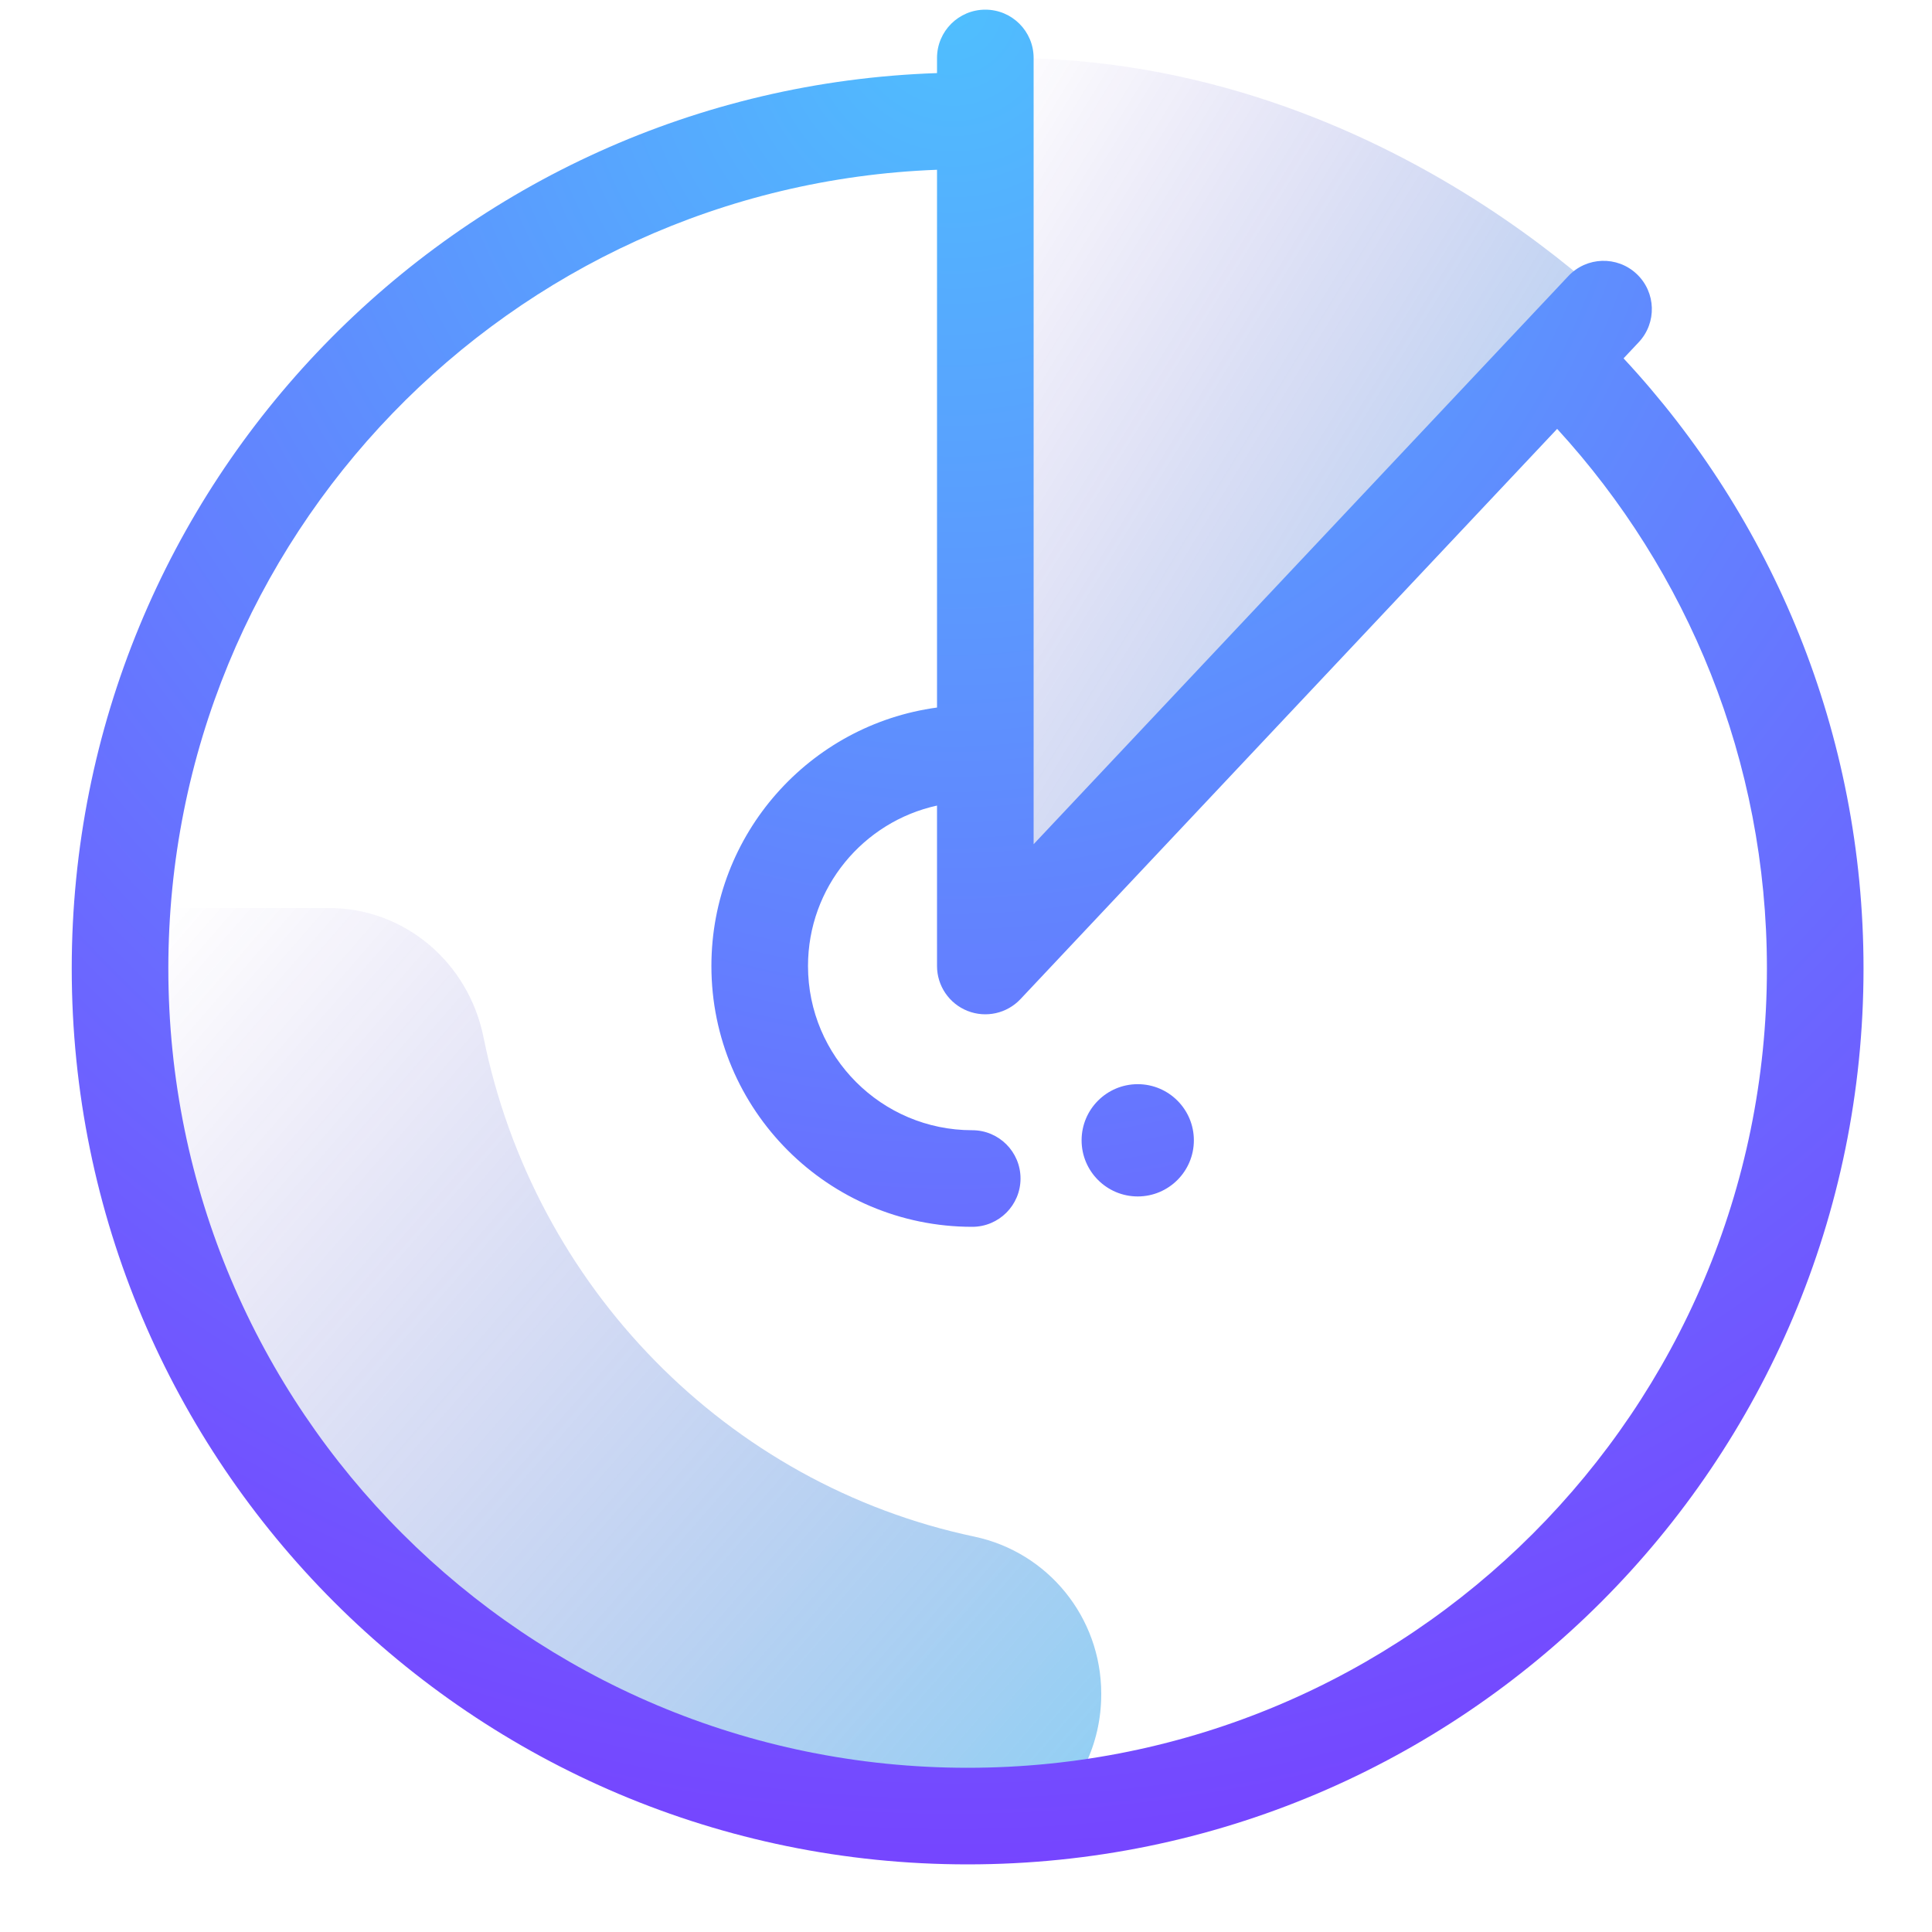
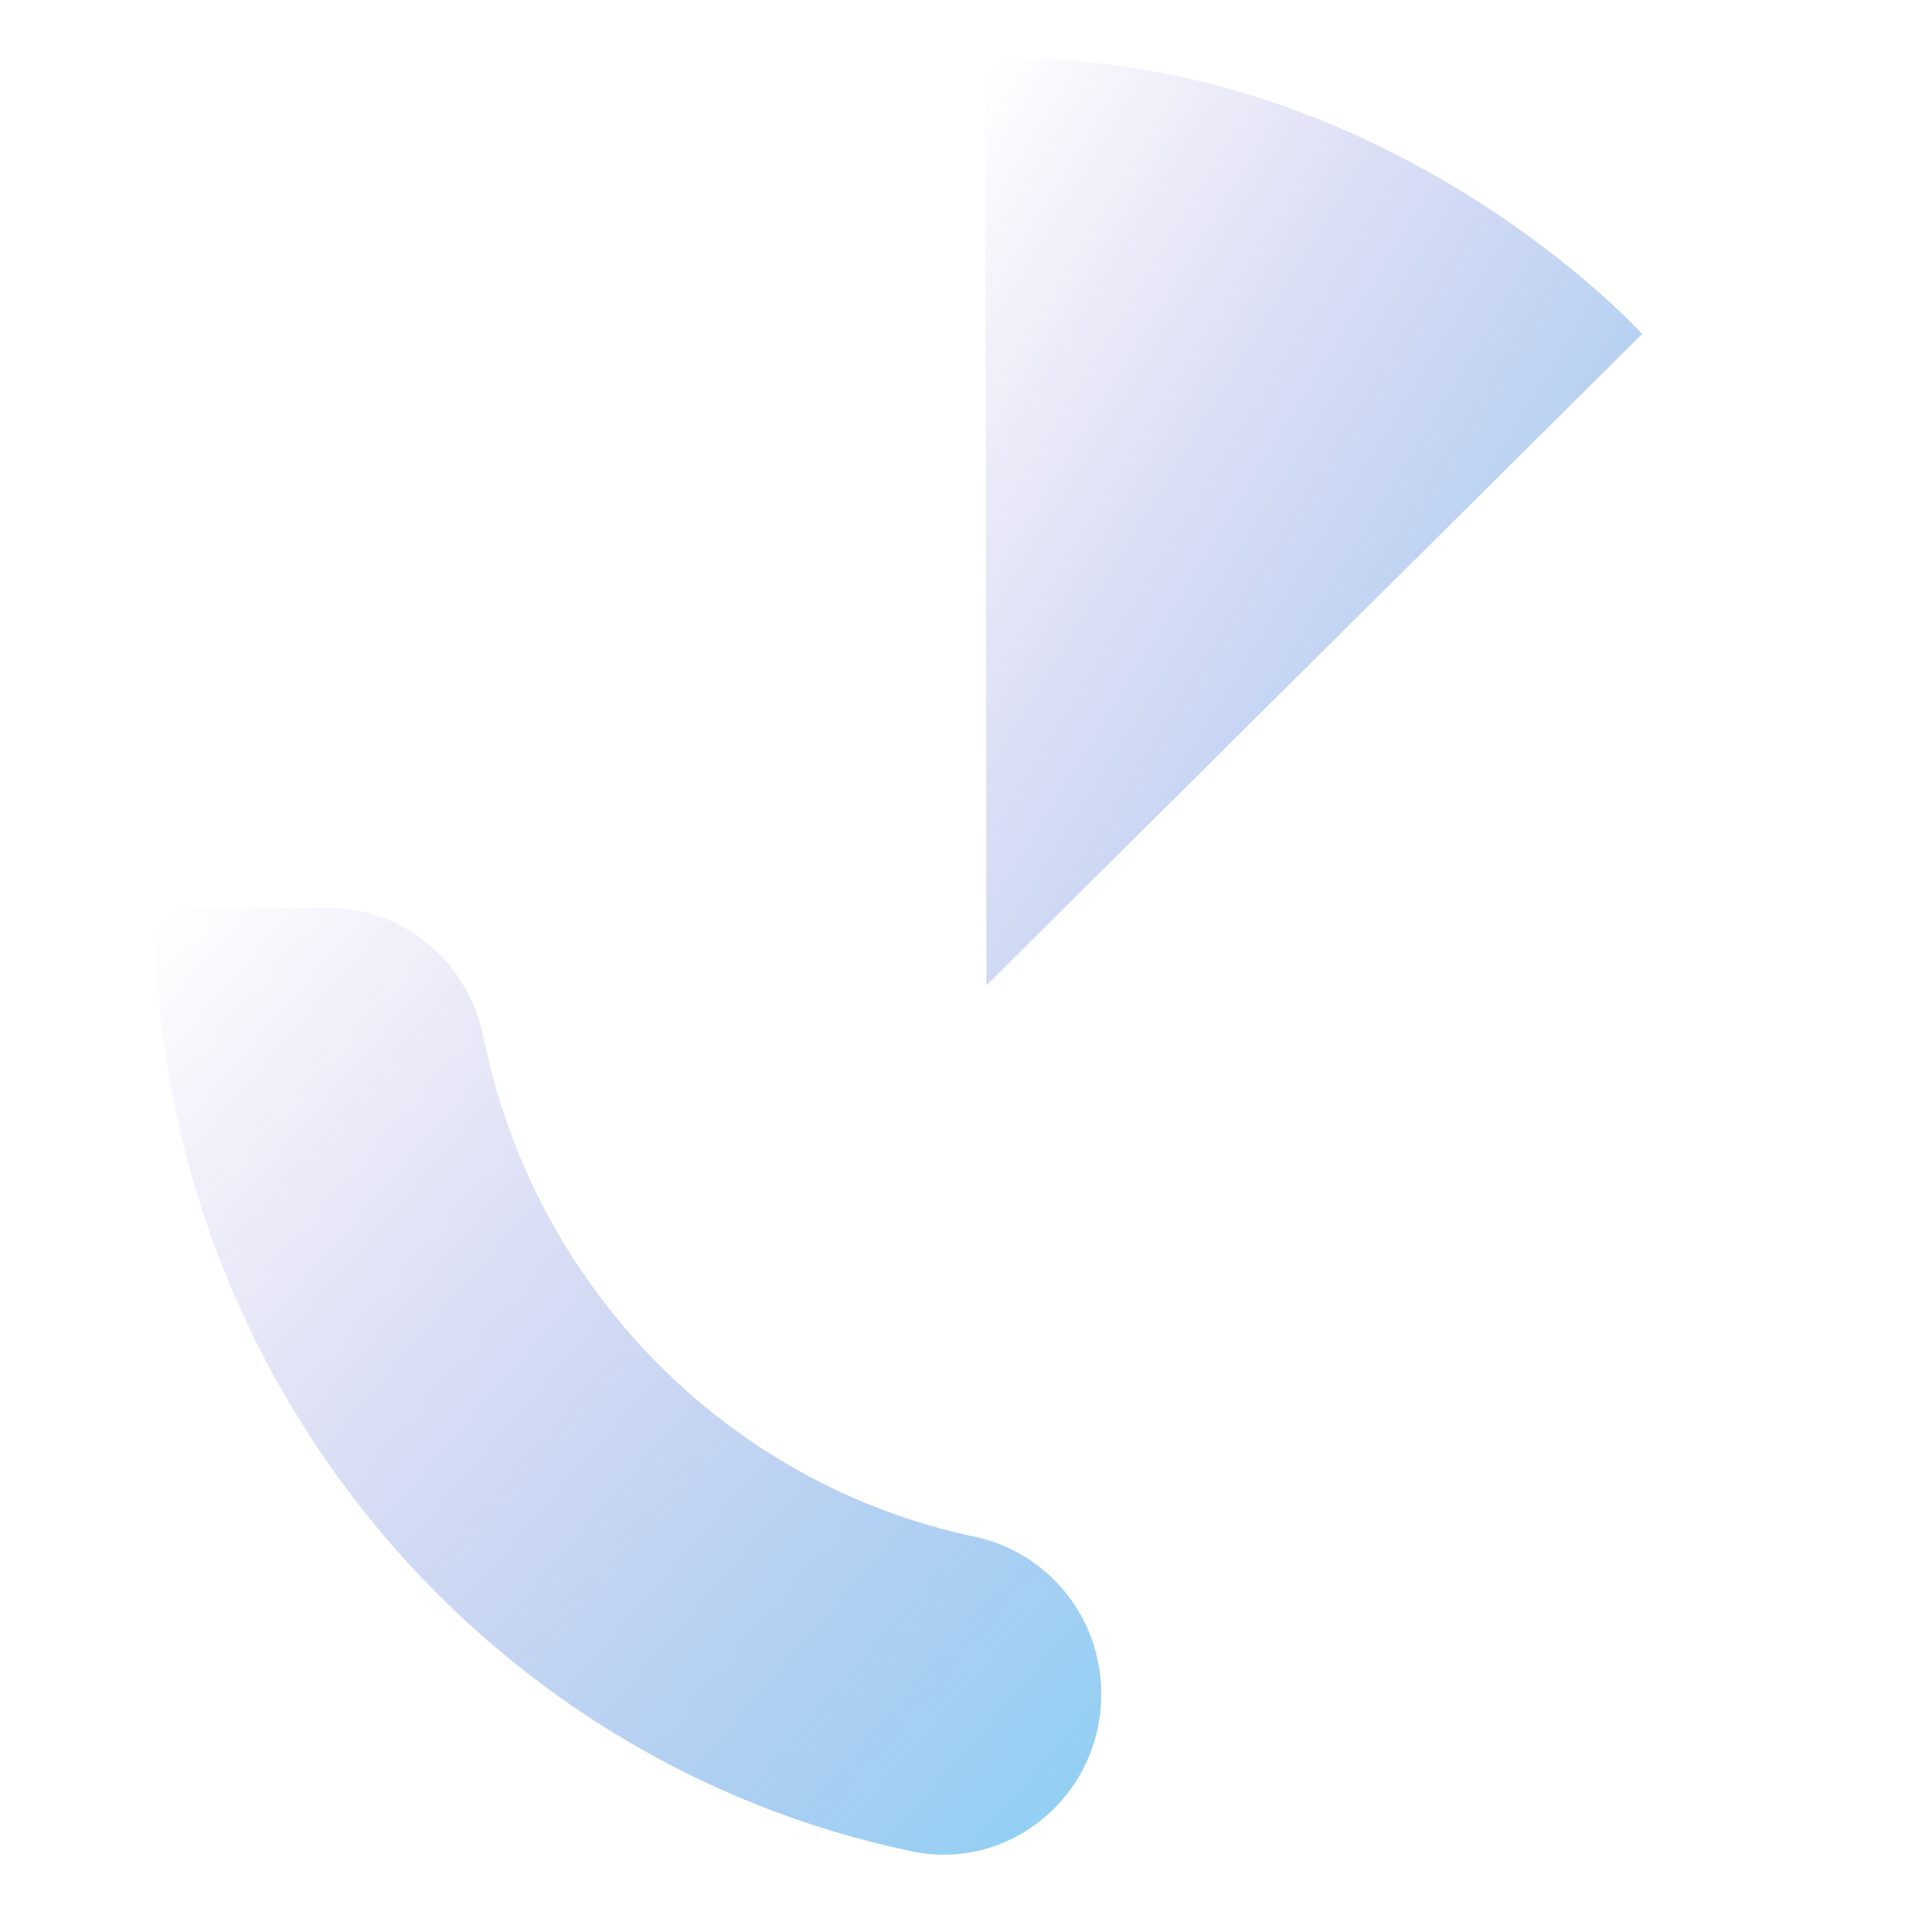
<svg xmlns="http://www.w3.org/2000/svg" width="54" height="54" viewBox="0 0 54 54" fill="none">
  <path opacity="0.5" d="M30.78 47.356V47.341C30.78 45.205 29.292 43.382 27.229 42.948C20.343 41.495 14.925 35.983 13.514 28.99C13.093 26.897 11.303 25.38 9.198 25.38H4.32C4.32 38.39 13.416 49.236 25.502 51.749C28.225 52.312 30.78 50.183 30.78 47.356Z" fill="url(#paint0_linear_4222_56378)" />
  <path opacity="0.5" d="M27.54 1.628L27.571 27.54L45.9 9.333C45.895 9.333 38.656 1.325 27.54 1.628Z" fill="url(#paint1_linear_4222_56378)" />
-   <path fill-rule="evenodd" clip-rule="evenodd" d="M28.89 1.62C28.89 0.874 28.286 0.27 27.54 0.27C26.794 0.27 26.19 0.874 26.19 1.62V2.043C12.755 2.494 2.005 13.524 2.005 27.07C2.005 40.901 13.214 52.11 27.046 52.11C40.878 52.11 52.086 40.901 52.086 27.07C52.086 20.485 49.538 14.486 45.379 10.016L45.803 9.565C46.314 9.022 46.288 8.168 45.745 7.657C45.202 7.146 44.348 7.172 43.837 7.715L28.89 23.596V1.62ZM43.523 11.987L28.523 27.925C28.144 28.328 27.557 28.459 27.042 28.255C26.528 28.051 26.19 27.553 26.19 27V22.516C24.129 22.967 22.584 24.804 22.584 27C22.584 29.533 24.641 31.59 27.174 31.59C27.92 31.59 28.524 32.194 28.524 32.94C28.524 33.686 27.92 34.29 27.174 34.29C23.15 34.29 19.884 31.025 19.884 27C19.884 23.309 22.631 20.257 26.19 19.776V4.745C14.246 5.195 4.705 15.015 4.705 27.07C4.705 39.41 14.705 49.41 27.046 49.41C39.386 49.41 49.386 39.41 49.386 27.07C49.386 21.259 47.165 15.963 43.523 11.987ZM33.369 31.872C33.369 32.738 32.666 33.441 31.8 33.441C30.934 33.441 30.231 32.738 30.231 31.872C30.231 31.006 30.934 30.303 31.8 30.303C32.666 30.303 33.369 31.006 33.369 31.872Z" fill="url(#paint2_radial_4222_56378)" />
  <defs>
    <linearGradient id="paint0_linear_4222_56378" x1="33.217" y1="54.384" x2="2.58" y2="27.816" gradientUnits="userSpaceOnUse">
      <stop stop-color="#00A6ED" />
      <stop offset="1" stop-color="#380CAF" stop-opacity="0" />
    </linearGradient>
    <linearGradient id="paint1_linear_4222_56378" x1="47.591" y1="30.032" x2="20.549" y2="13.421" gradientUnits="userSpaceOnUse">
      <stop stop-color="#00A6ED" />
      <stop offset="1" stop-color="#380CAF" stop-opacity="0" />
    </linearGradient>
    <radialGradient id="paint2_radial_4222_56378" cx="0" cy="0" r="1" gradientUnits="userSpaceOnUse" gradientTransform="translate(26.639 0.476) rotate(90) scale(51.84 48.498)">
      <stop stop-color="#4FBFFE" />
      <stop offset="1" stop-color="#7644FF" />
    </radialGradient>
  </defs>
</svg>